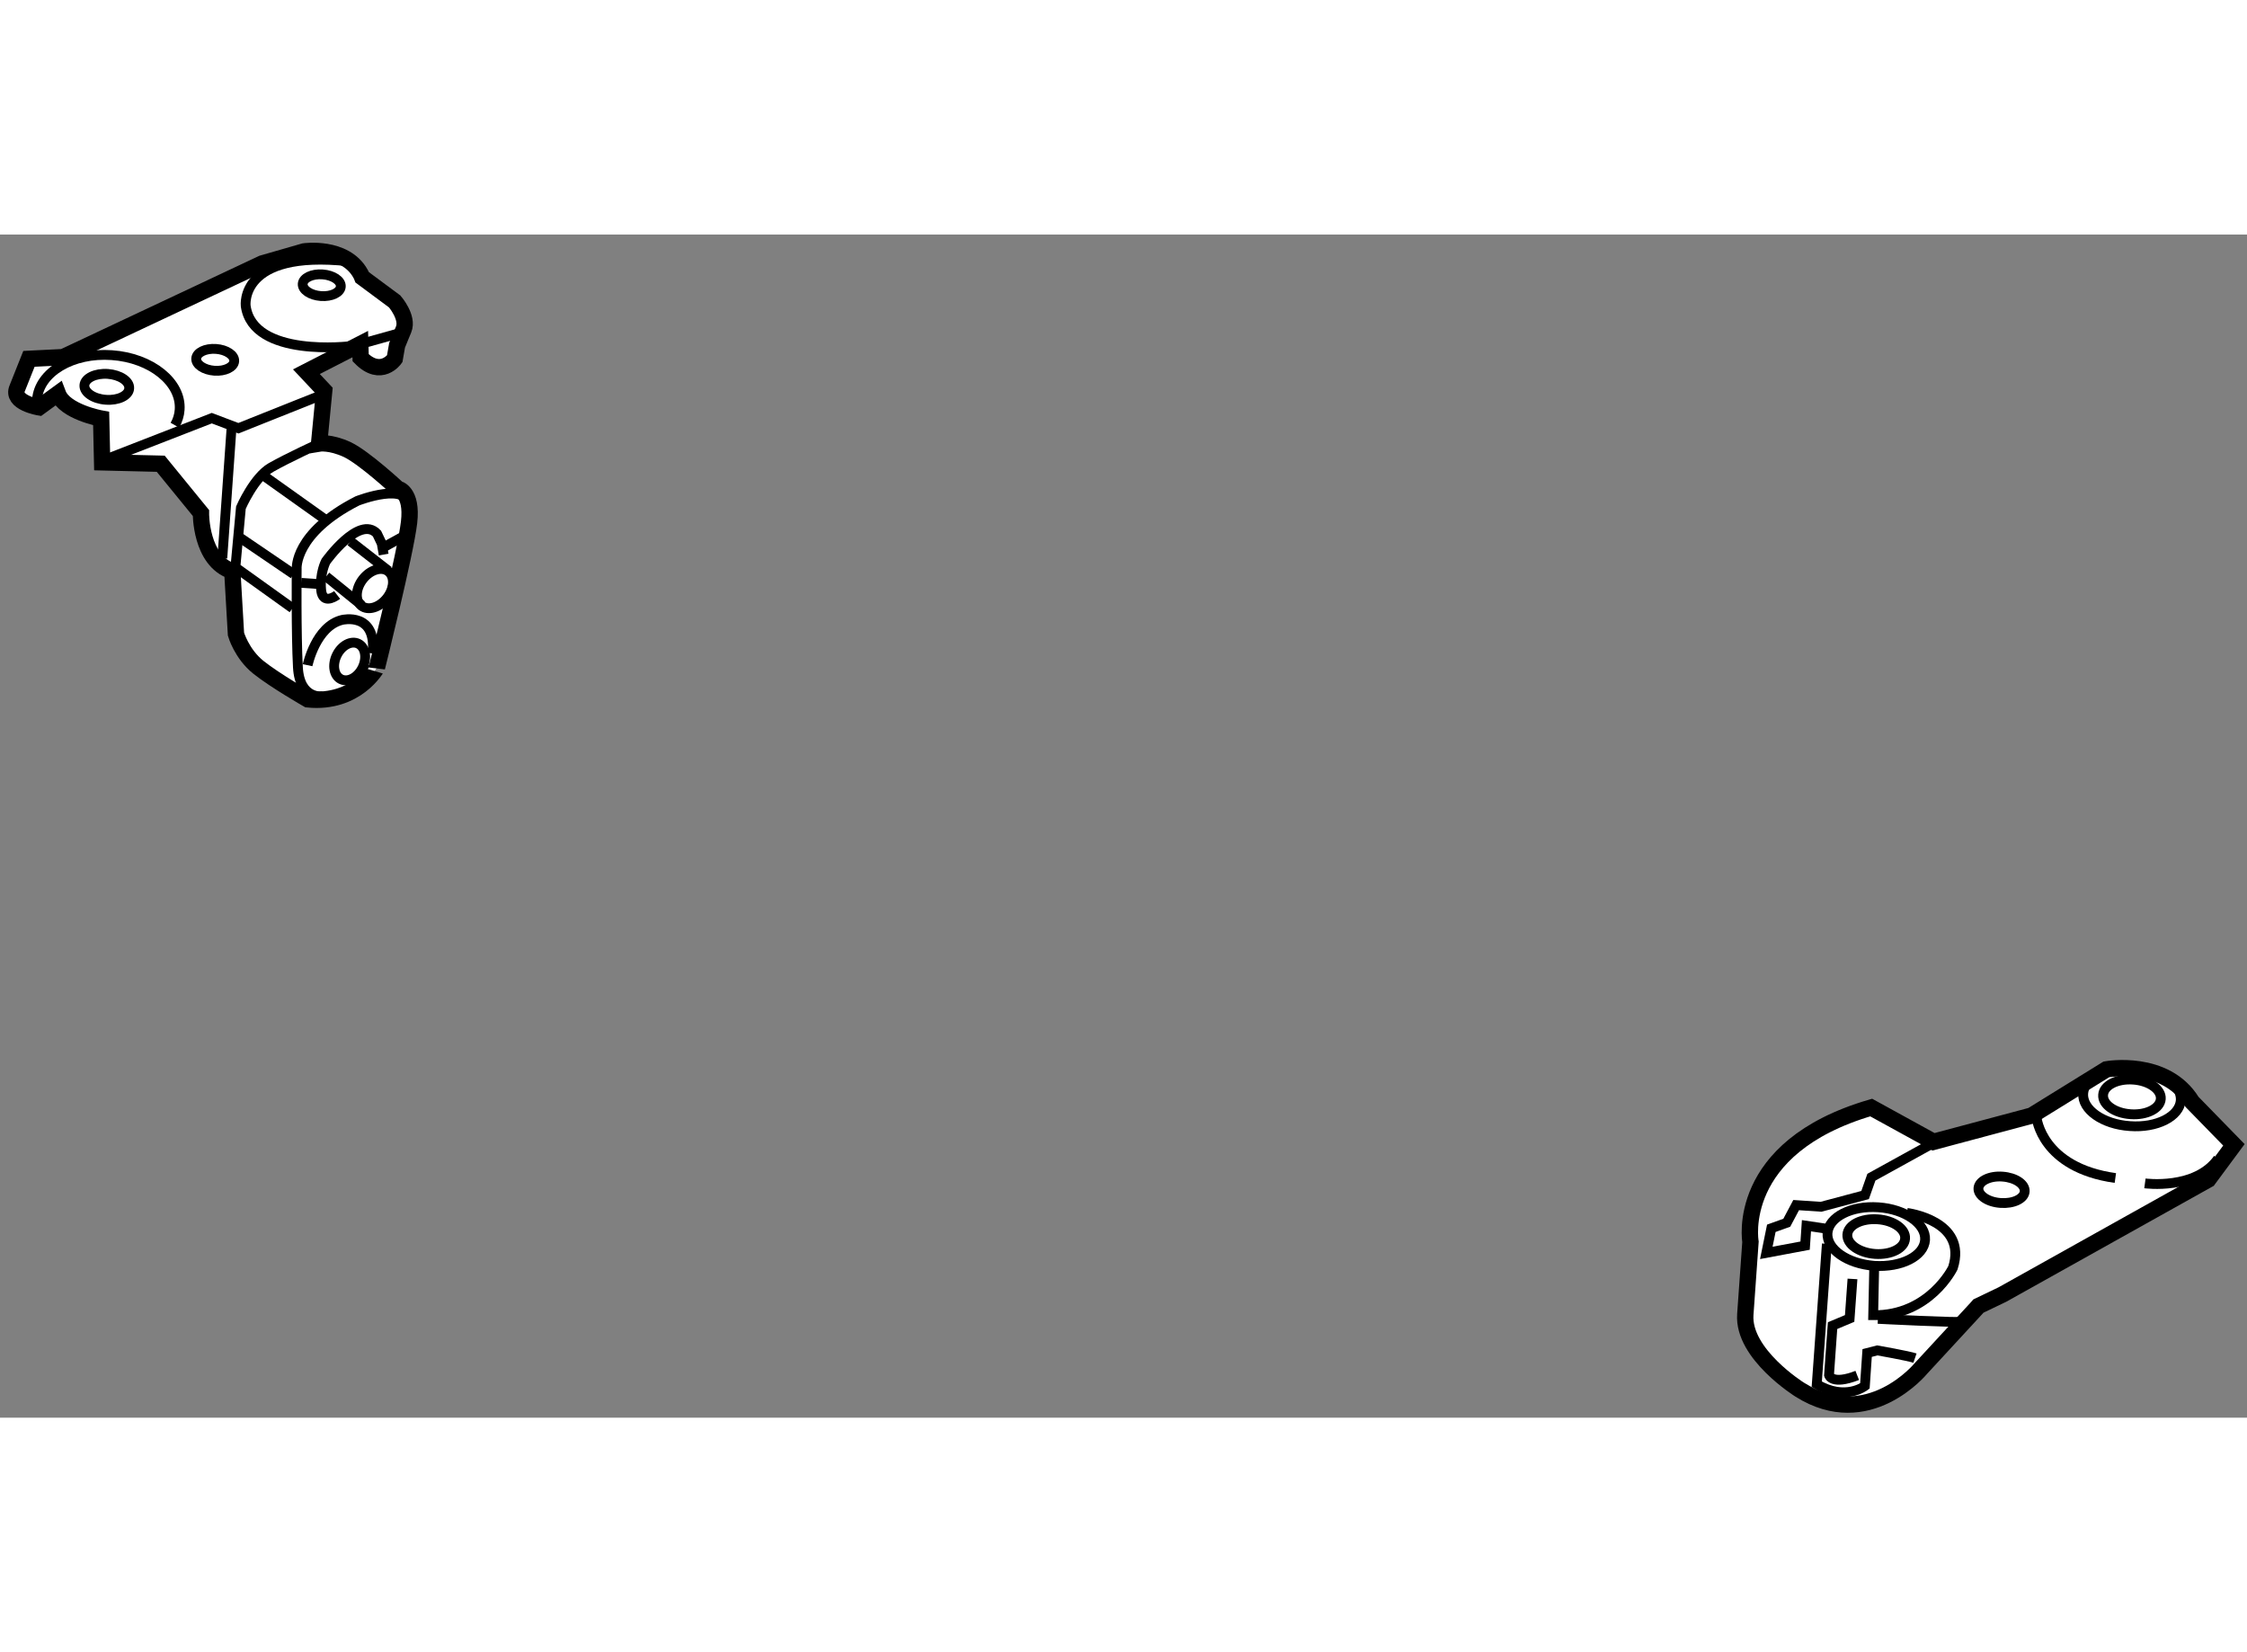
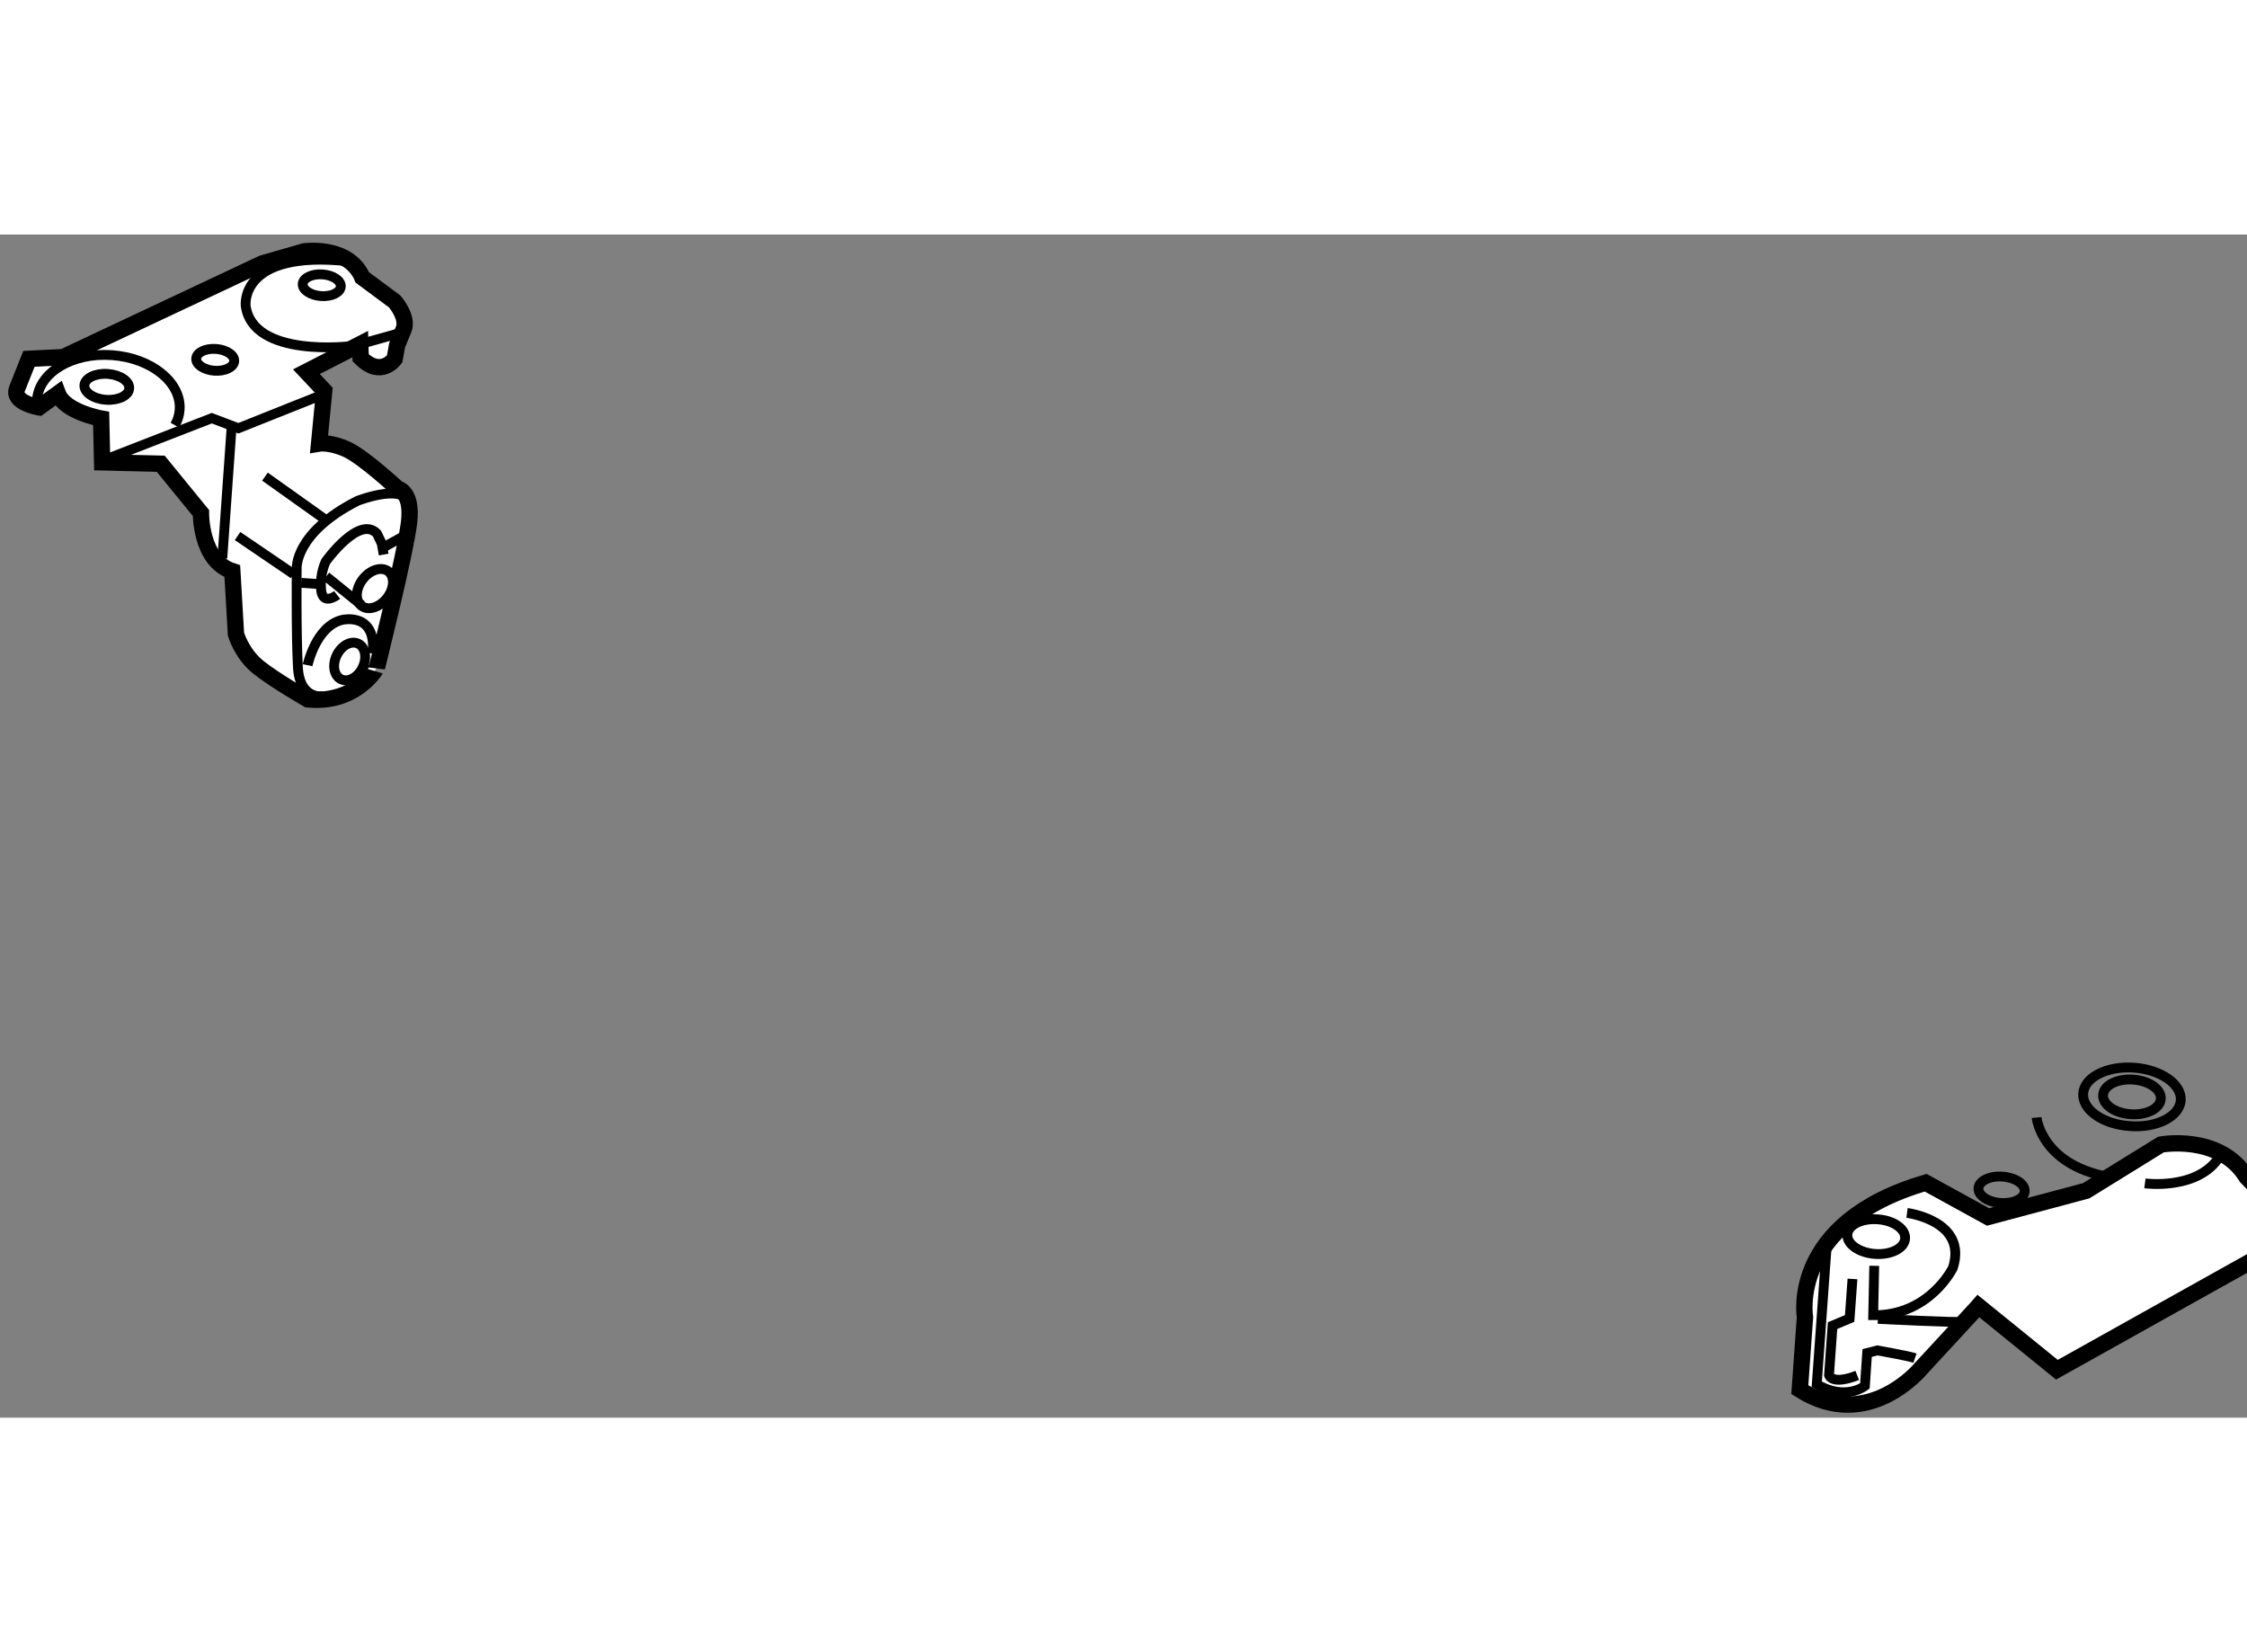
<svg xmlns="http://www.w3.org/2000/svg" version="1.1" x="0px" y="0px" width="244.8px" height="180px" viewBox="34.218 14.404 68.683 36.165" enable-background="new 0 0 244.8 180" xml:space="preserve">
  <rect x="34.218" y="14.404" width="68.683" height="36.165" fill="#808080" stroke="none" />
  <g>
-     <path fill="#FFFFFF" stroke="#000000" stroke-width="0.5" d="M94.691,47.157l-0.054,0.062l-1.704,1.846     c0,0-1.612,1.968-3.701,0.649c0,0-1.75-1.088-1.666-2.298c0.087-1.216,0.158-2.223,0.158-2.223s-0.507-2.879,3.69-4.104     l1.905,1.047l2.999-0.801l2.286-1.413c0,0,1.802-0.33,2.618,0.996l1.279,1.311l-0.785,1.061l-6.292,3.515L94.691,47.157z" />
+     <path fill="#FFFFFF" stroke="#000000" stroke-width="0.5" d="M94.691,47.157l-0.054,0.062l-1.704,1.846     c0,0-1.612,1.968-3.701,0.649c0.087-1.216,0.158-2.223,0.158-2.223s-0.507-2.879,3.69-4.104     l1.905,1.047l2.999-0.801l2.286-1.413c0,0,1.802-0.33,2.618,0.996l1.279,1.311l-0.785,1.061l-6.292,3.515L94.691,47.157z" />
    <path fill="none" stroke="#000000" stroke-width="0.3" d="M100.266,40.825c-0.019,0.292-0.434,0.504-0.923,0.468     c-0.487-0.033-0.864-0.296-0.84-0.592c0.019-0.292,0.429-0.501,0.918-0.466C99.908,40.267,100.288,40.534,100.266,40.825z" />
    <path fill="none" stroke="#000000" stroke-width="0.3" d="M100.877,40.87c-0.038,0.494-0.732,0.848-1.558,0.786     c-0.823-0.055-1.461-0.503-1.425-0.998c0.033-0.492,0.727-0.846,1.554-0.788C100.27,39.929,100.909,40.376,100.877,40.87z" />
    <path fill="none" stroke="#000000" stroke-width="0.3" d="M92.45,45.094c-0.017,0.296-0.431,0.504-0.918,0.47     c-0.489-0.036-0.865-0.3-0.847-0.592c0.021-0.294,0.433-0.501,0.922-0.467C92.098,44.535,92.473,44.804,92.45,45.094z" />
-     <path fill="none" stroke="#000000" stroke-width="0.3" d="M93.061,45.135c-0.033,0.498-0.732,0.847-1.554,0.792     c-0.822-0.062-1.461-0.505-1.429-1c0.037-0.494,0.729-0.846,1.554-0.789C92.457,44.193,93.092,44.646,93.061,45.135z" />
-     <polyline fill="none" stroke="#000000" stroke-width="0.3" points="93.212,42.229 91.42,43.218 91.228,43.763 89.881,44.122      89.12,44.071 88.834,44.61 88.361,44.78 88.208,45.532 89.394,45.31 89.435,44.702 90.087,44.798   " />
    <path fill="none" stroke="#000000" stroke-width="0.3" d="M94.253,47.635c-0.155,0.04-2.634-0.087-2.634-0.087" />
    <path fill="none" stroke="#000000" stroke-width="0.3" d="M91.507,45.927l-0.032,1.51c1.727,0.02,2.437-1.45,2.437-1.45     c0.46-1.442-1.403-1.677-1.403-1.677" />
    <path fill="none" stroke="#000000" stroke-width="0.3" d="M90.059,45.254l-0.309,4.292c0.876,0.522,1.471,0.053,1.471,0.053     l0.069-1.007l0.311-0.08c0,0,0.952,0.168,1.151,0.236" />
    <path fill="none" stroke="#000000" stroke-width="0.3" d="M90.842,46.328c-0.009,0.149-0.087,1.208-0.087,1.208l-0.522,0.219     l-0.108,1.514c0,0,0.081,0.312,0.862,0.008" />
    <path fill="none" stroke="#000000" stroke-width="0.3" d="M96.469,41.395c0,0,0.147,1.533,2.408,1.848" />
    <path fill="none" stroke="#000000" stroke-width="0.3" d="M99.781,43.407c0,0,1.555,0.212,2.237-0.755" />
    <path fill="none" stroke="#000000" stroke-width="0.3" d="M96.106,43.654c-0.016,0.223-0.345,0.379-0.734,0.352     c-0.389-0.025-0.694-0.229-0.68-0.452c0.019-0.225,0.347-0.383,0.736-0.354C95.822,43.228,96.122,43.43,96.106,43.654z" />
  </g>
  <g>
    <path fill="#FFFFFF" stroke="#000000" stroke-width="0.5" d="M43.628,28.612c0,0-1.001-0.572-1.516-0.983     c-0.512-0.413-0.681-1.01-0.681-1.01l-0.112-1.925c-0.98-0.318-0.959-1.778-0.959-1.778l-1.229-1.506l-1.791-0.043l-0.03-1.338     c0,0-1.113-0.203-1.323-0.761l-0.573,0.418c0,0-0.865-0.142-0.667-0.589l0.356-0.893l1.045-0.052l6.087-2.864l1.277-0.368     c0,0,1.24-0.18,1.723,0.676c0.021,0.039,0.04,0.075,0.056,0.118l0.992,0.736c0,0,0.423,0.489,0.272,0.854l-0.2,0.487l-0.072,0.412     c0,0-0.418,0.597-1.041-0.032l-0.012-0.418l-1.646,0.844l0.544,0.579l-0.156,1.616c0,0,0.337-0.058,0.863,0.186     c0.522,0.249,1.542,1.197,1.542,1.197s0.454,0.074,0.345,1.024c-0.11,0.951-0.982,4.438-0.982,4.438S45.121,28.76,43.628,28.612z" />
    <polyline fill="none" stroke="#000000" stroke-width="0.3" points="37.603,21.218 40.691,20.017 41.505,20.325 44.081,19.297        " />
    <line fill="none" stroke="#000000" stroke-width="0.3" x1="41.014" y1="24.298" x2="41.299" y2="20.269" />
-     <path fill="none" stroke="#000000" stroke-width="0.3" d="M43.975,20.792c0,0-0.949,0.435-1.47,0.731     c-0.522,0.298-0.923,1.229-0.923,1.229l-0.169,1.824l1.746,1.251" />
    <path fill="none" stroke="#000000" stroke-width="0.3" d="M44.095,28.519c0,0-0.718,0.117-0.771-0.888     c-0.056-1.005-0.037-3.007-0.037-3.007s-0.09-1.09,1.857-2.079c0,0,1.63-0.638,1.568,0.236" />
    <line fill="none" stroke="#000000" stroke-width="0.3" x1="42.317" y1="21.804" x2="44.264" y2="23.19" />
    <line fill="none" stroke="#000000" stroke-width="0.3" x1="41.479" y1="23.62" x2="43.192" y2="24.785" />
    <path fill="none" stroke="#000000" stroke-width="0.3" d="M35.348,19.562c0-0.036,0-0.075,0.001-0.11     c0.061-0.836,1.083-1.447,2.287-1.361c1.206,0.084,2.132,0.833,2.073,1.67c-0.011,0.167-0.062,0.327-0.146,0.472" />
    <path fill="none" stroke="#000000" stroke-width="0.3" d="M38.167,19.11c-0.013,0.216-0.332,0.372-0.71,0.345     c-0.381-0.025-0.673-0.227-0.659-0.444c0.016-0.218,0.335-0.373,0.713-0.347C37.891,18.692,38.186,18.89,38.167,19.11z" />
    <path fill="none" stroke="#000000" stroke-width="0.3" d="M44.936,17.815c0,0-2.988,0.372-3.208-1.229     c0,0-0.212-1.725,3.143-1.363" />
    <ellipse transform="matrix(0.998 0.071 -0.071 0.998 1.249 -3.096)" fill="none" stroke="#000000" stroke-width="0.3" cx="44.025" cy="15.956" rx="0.583" ry="0.332" />
    <ellipse transform="matrix(0.998 0.07 -0.07 0.998 1.377 -2.812)" fill="none" stroke="#000000" stroke-width="0.3" cx="40.777" cy="18.228" rx="0.582" ry="0.334" />
    <path fill="none" stroke="#000000" stroke-width="0.3" d="M43.62,27.568c0,0,0.251-1.193,1.058-1.385c0,0,1.061-0.257,0.93,1.025" />
    <path fill="none" stroke="#000000" stroke-width="0.3" d="M44.523,25.422c0,0-0.375,0.291-0.472-0.056     c-0.008-0.03-0.013-0.065-0.017-0.104c-0.048-0.504,0.144-0.868,0.144-0.868s1.02-1.428,1.563-0.849l0.145,0.304l0.06,0.338" />
    <line fill="none" stroke="#000000" stroke-width="0.3" x1="43.422" y1="25.051" x2="44.003" y2="25.092" />
    <line fill="none" stroke="#000000" stroke-width="0.3" x1="46.657" y1="23.57" x2="45.918" y2="23.977" />
    <ellipse transform="matrix(-0.789 -0.614 0.614 -0.789 66.244 73.169)" fill="none" stroke="#000000" stroke-width="0.3" cx="45.685" cy="25.211" rx="0.468" ry="0.667" />
    <line fill="none" stroke="#000000" stroke-width="0.3" x1="45.277" y1="25.738" x2="44.188" y2="24.856" />
-     <line fill="none" stroke="#000000" stroke-width="0.3" x1="46.093" y1="24.685" x2="44.932" y2="23.781" />
    <ellipse transform="matrix(-0.899 -0.437 0.437 -0.899 73.286 71.735)" fill="none" stroke="#000000" stroke-width="0.3" cx="44.902" cy="27.429" rx="0.438" ry="0.604" />
    <line fill="none" stroke="#000000" stroke-width="0.3" x1="45.233" y1="17.752" x2="46.425" y2="17.419" />
  </g>
</svg>